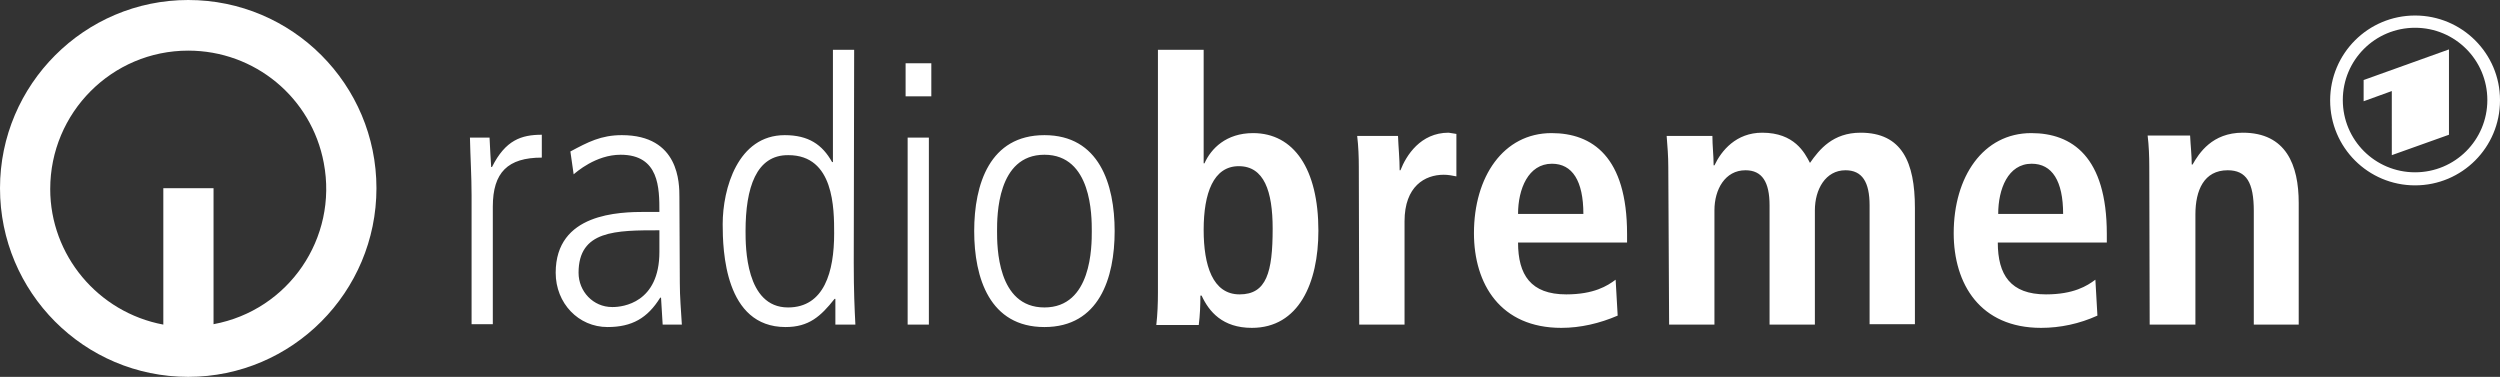
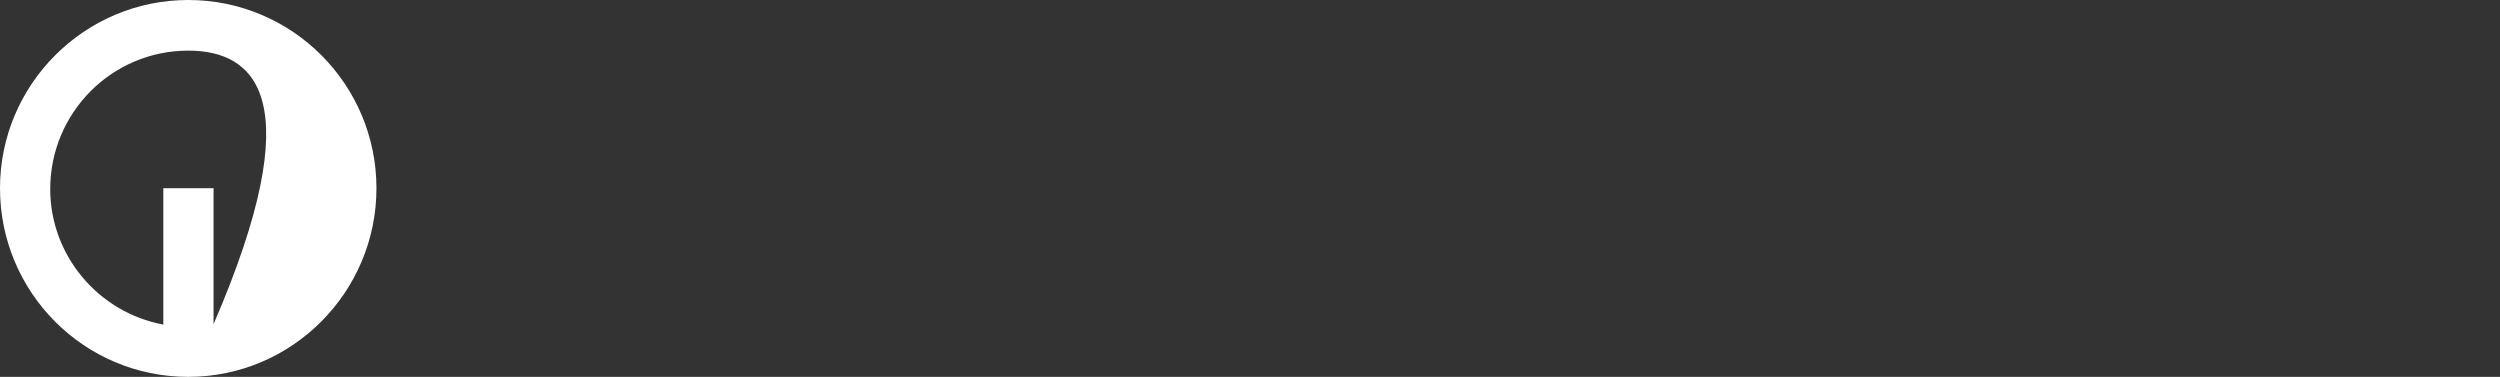
<svg xmlns="http://www.w3.org/2000/svg" version="1.1" id="Ebene_1" x="0px" y="0px" viewBox="0 0 612.3 92.3" style="enable-background:new 0 0 612.3 92.3;" xml:space="preserve">
  <rect x="0" y="0" width="612.3" height="92.3" fill="#333333" stroke="none" />
  <style type="text/css">
	.st0{fill:#FFFFFF;}
</style>
  <title>radio-bremen-logo-weiss-2</title>
-   <path class="st0" d="M46.1,12.4c-18.7,0-33.8,15.2-33.8,33.9C12.3,62.5,24,76.5,40,79.5V46.1h12.3v33.3c18.4-3.4,30.5-21.1,27-39.5  C76.3,23.9,62.4,12.4,46.1,12.4 M46.1,0c25.5,0,46.1,20.7,46.1,46.1S71.6,92.3,46.1,92.3S0,71.6,0,46.1c0,0,0,0,0,0l0,0  C0,20.7,20.7,0,46.1,0" />
-   <path class="st0" d="M115.5,47.9c0-4.8-0.3-9.4-0.4-14.2h4.8c0.1,2.7,0.3,5.4,0.4,7.2h0.2c3.3-6.6,7.2-7.9,12.2-7.9v5.6  c-8.3,0-12,3.6-12,12v28.8h-5.2L115.5,47.9z M161.6,56.4c-10.8,0-19.9,0-19.9,10.4c0,4.6,3.6,8.4,8.2,8.4c0,0,0,0,0,0h0.2  c2.4,0,11.4-1,11.4-13.5V56.4z M166.5,69.3c0,3.4,0.3,6.8,0.5,10.2h-4.7l-0.4-6.6h-0.2c-3.1,5-6.9,7.2-12.9,7.2  c-7.1,0-12.7-5.8-12.7-13.3c0-14.6,15.5-14.9,22.1-14.9h3.3c0-5.8,0-14-9.5-14c-6.1,0-10.9,4.3-11.5,4.8l-0.8-5.6  c4.3-2.3,7.5-4,12.6-4c14.1,0,14.1,11.8,14.1,15.2L166.5,69.3z M182.6,56.6c0,3.8,0,18.7,10.4,18.7c8.9,0,11.3-8.8,11.3-18.1  c0-6.1,0-19.2-11.2-19.2C185.2,37.9,182.6,46,182.6,56.6 M209.1,64.3c0,7.2,0.2,11.2,0.4,15.2h-4.9v-6.3h-0.2  c-3.4,4.3-6.3,6.9-12,6.9c-14.9,0-15.4-18.8-15.4-25.2c0-8.7,3.7-21.8,15.2-21.8c5.8,0,9.2,2.3,11.6,6.6h0.2V12.2h5.2L209.1,64.3z   M221.8,15.5h6.3v8.1h-6.3V15.5z M222.3,33.7h5.2v45.8h-5.2V33.7z M255.8,80.1c-13.4,0-17.2-12-17.2-23.5s3.8-23.5,17.2-23.5  s17.2,12,17.2,23.5S269.2,80.1,255.8,80.1 M255.8,75.3c11.6,0,11.6-15,11.6-18.7s0-18.7-11.6-18.7s-11.6,15-11.6,18.7  S244.2,75.3,255.8,75.3 M294.8,56.3c0,8.7,2.2,15.8,8.8,15.8s8.1-5.4,8.1-16.1c0-9.2-2.1-15.3-8.3-15.3S294.8,47.3,294.8,56.3   M294.8,12.2V40h0.2c1.6-3.6,5.3-7.4,11.9-7.4c10,0,16,8.8,16,23.9c0,12.8-4.8,23.8-16.3,23.8c-7.2,0-10.5-4-12.3-7.9H294  c0,2.4-0.1,4.8-0.4,7.2h-10.4c0.3-2.6,0.4-5.3,0.4-7.9V12.2L294.8,12.2z M332.9,79.5H344V54.2c0-8.6,5-11.4,9.6-11.4  c1.1,0,2.1,0.2,3.1,0.4V32.8c-0.6-0.1-1.3-0.2-1.9-0.3c-6.9,0-10.4,5.6-11.8,9.2h-0.2c0-2.8-0.3-5.7-0.4-8.4h-10  c0.3,2.5,0.4,5.1,0.4,7.6L332.9,79.5z M387.8,52.4c0-8.1-2.7-12.3-7.7-12.3c-5.8,0-8.3,6.2-8.3,12.3H387.8z M396.2,77.3  c-4.4,1.9-9.1,3-13.8,3c-14.9,0-21.4-10.7-21.4-23.2c0-13.8,7.2-24.5,19-24.5c10,0,18.5,5.8,18.5,24.7v2.1h-26.7  c0,7.9,3.1,12.7,11.8,12.7c6.8,0,10.1-2.1,12.1-3.6L396.2,77.3z M408.8,79.5h11.1v-28c0-5.1,2.6-9.8,7.6-9.8c4.1,0,5.9,2.9,5.9,8.6  v29.2h11.1v-28c0-5.1,2.6-9.8,7.5-9.8c4.1,0,5.9,2.9,5.9,8.6v29.1h11.1V50.9c0-11.2-3.2-18.4-13.3-18.4c-6.8,0-10.1,4.1-12.4,7.4  c-1.3-2.5-3.8-7.4-11.7-7.4c-6.4,0-10,4.4-11.7,8h-0.2c0-2.4-0.3-4.8-0.3-7.2h-11.2c0.2,2.5,0.4,5,0.4,7.6L408.8,79.5z M505.3,52.4  c0-8.1-2.7-12.3-7.7-12.3c-5.8,0-8.2,6.2-8.2,12.3H505.3z M513.7,77.3c-4.4,2-9.1,3-13.8,3c-14.9,0-21.4-10.7-21.4-23.2  c0-13.8,7.2-24.5,19-24.5c10,0,18.5,5.8,18.5,24.7v2.1h-26.7c0,7.9,3.1,12.7,11.8,12.7c6.8,0,10.1-2.1,12.1-3.6L513.7,77.3z   M526.5,79.5h11.2v-27c0-5.9,2.1-10.8,7.9-10.8c4.6,0,6.4,3,6.4,10v27.8H563V49.7c0-9.3-3.1-17.2-13.7-17.2c-7.5,0-10.7,5-12.3,7.8  h-0.2c0-2.3-0.3-4.8-0.4-7.1h-10.4c0.3,2.5,0.4,5.1,0.4,7.6L526.5,79.5z M599.8,33l-14,5V22.3l-6.9,2.5v-5.2l20.9-7.5L599.8,33  L599.8,33z M591.5,6.8c9.8,0,17.7,7.9,17.7,17.7s-7.9,17.7-17.7,17.7c-9.8,0-17.7-7.9-17.7-17.7c0,0,0,0,0,0  C573.8,14.7,581.7,6.8,591.5,6.8C591.5,6.8,591.5,6.8,591.5,6.8L591.5,6.8z M591.5,3.8c-11.5,0-20.8,9.3-20.8,20.8  c0,11.5,9.3,20.8,20.8,20.8s20.8-9.3,20.8-20.8c0,0,0-0.1,0-0.1C612.3,13.1,603,3.8,591.5,3.8L591.5,3.8z" />
+   <path class="st0" d="M46.1,12.4c-18.7,0-33.8,15.2-33.8,33.9C12.3,62.5,24,76.5,40,79.5V46.1h12.3v33.3C76.3,23.9,62.4,12.4,46.1,12.4 M46.1,0c25.5,0,46.1,20.7,46.1,46.1S71.6,92.3,46.1,92.3S0,71.6,0,46.1c0,0,0,0,0,0l0,0  C0,20.7,20.7,0,46.1,0" />
</svg>